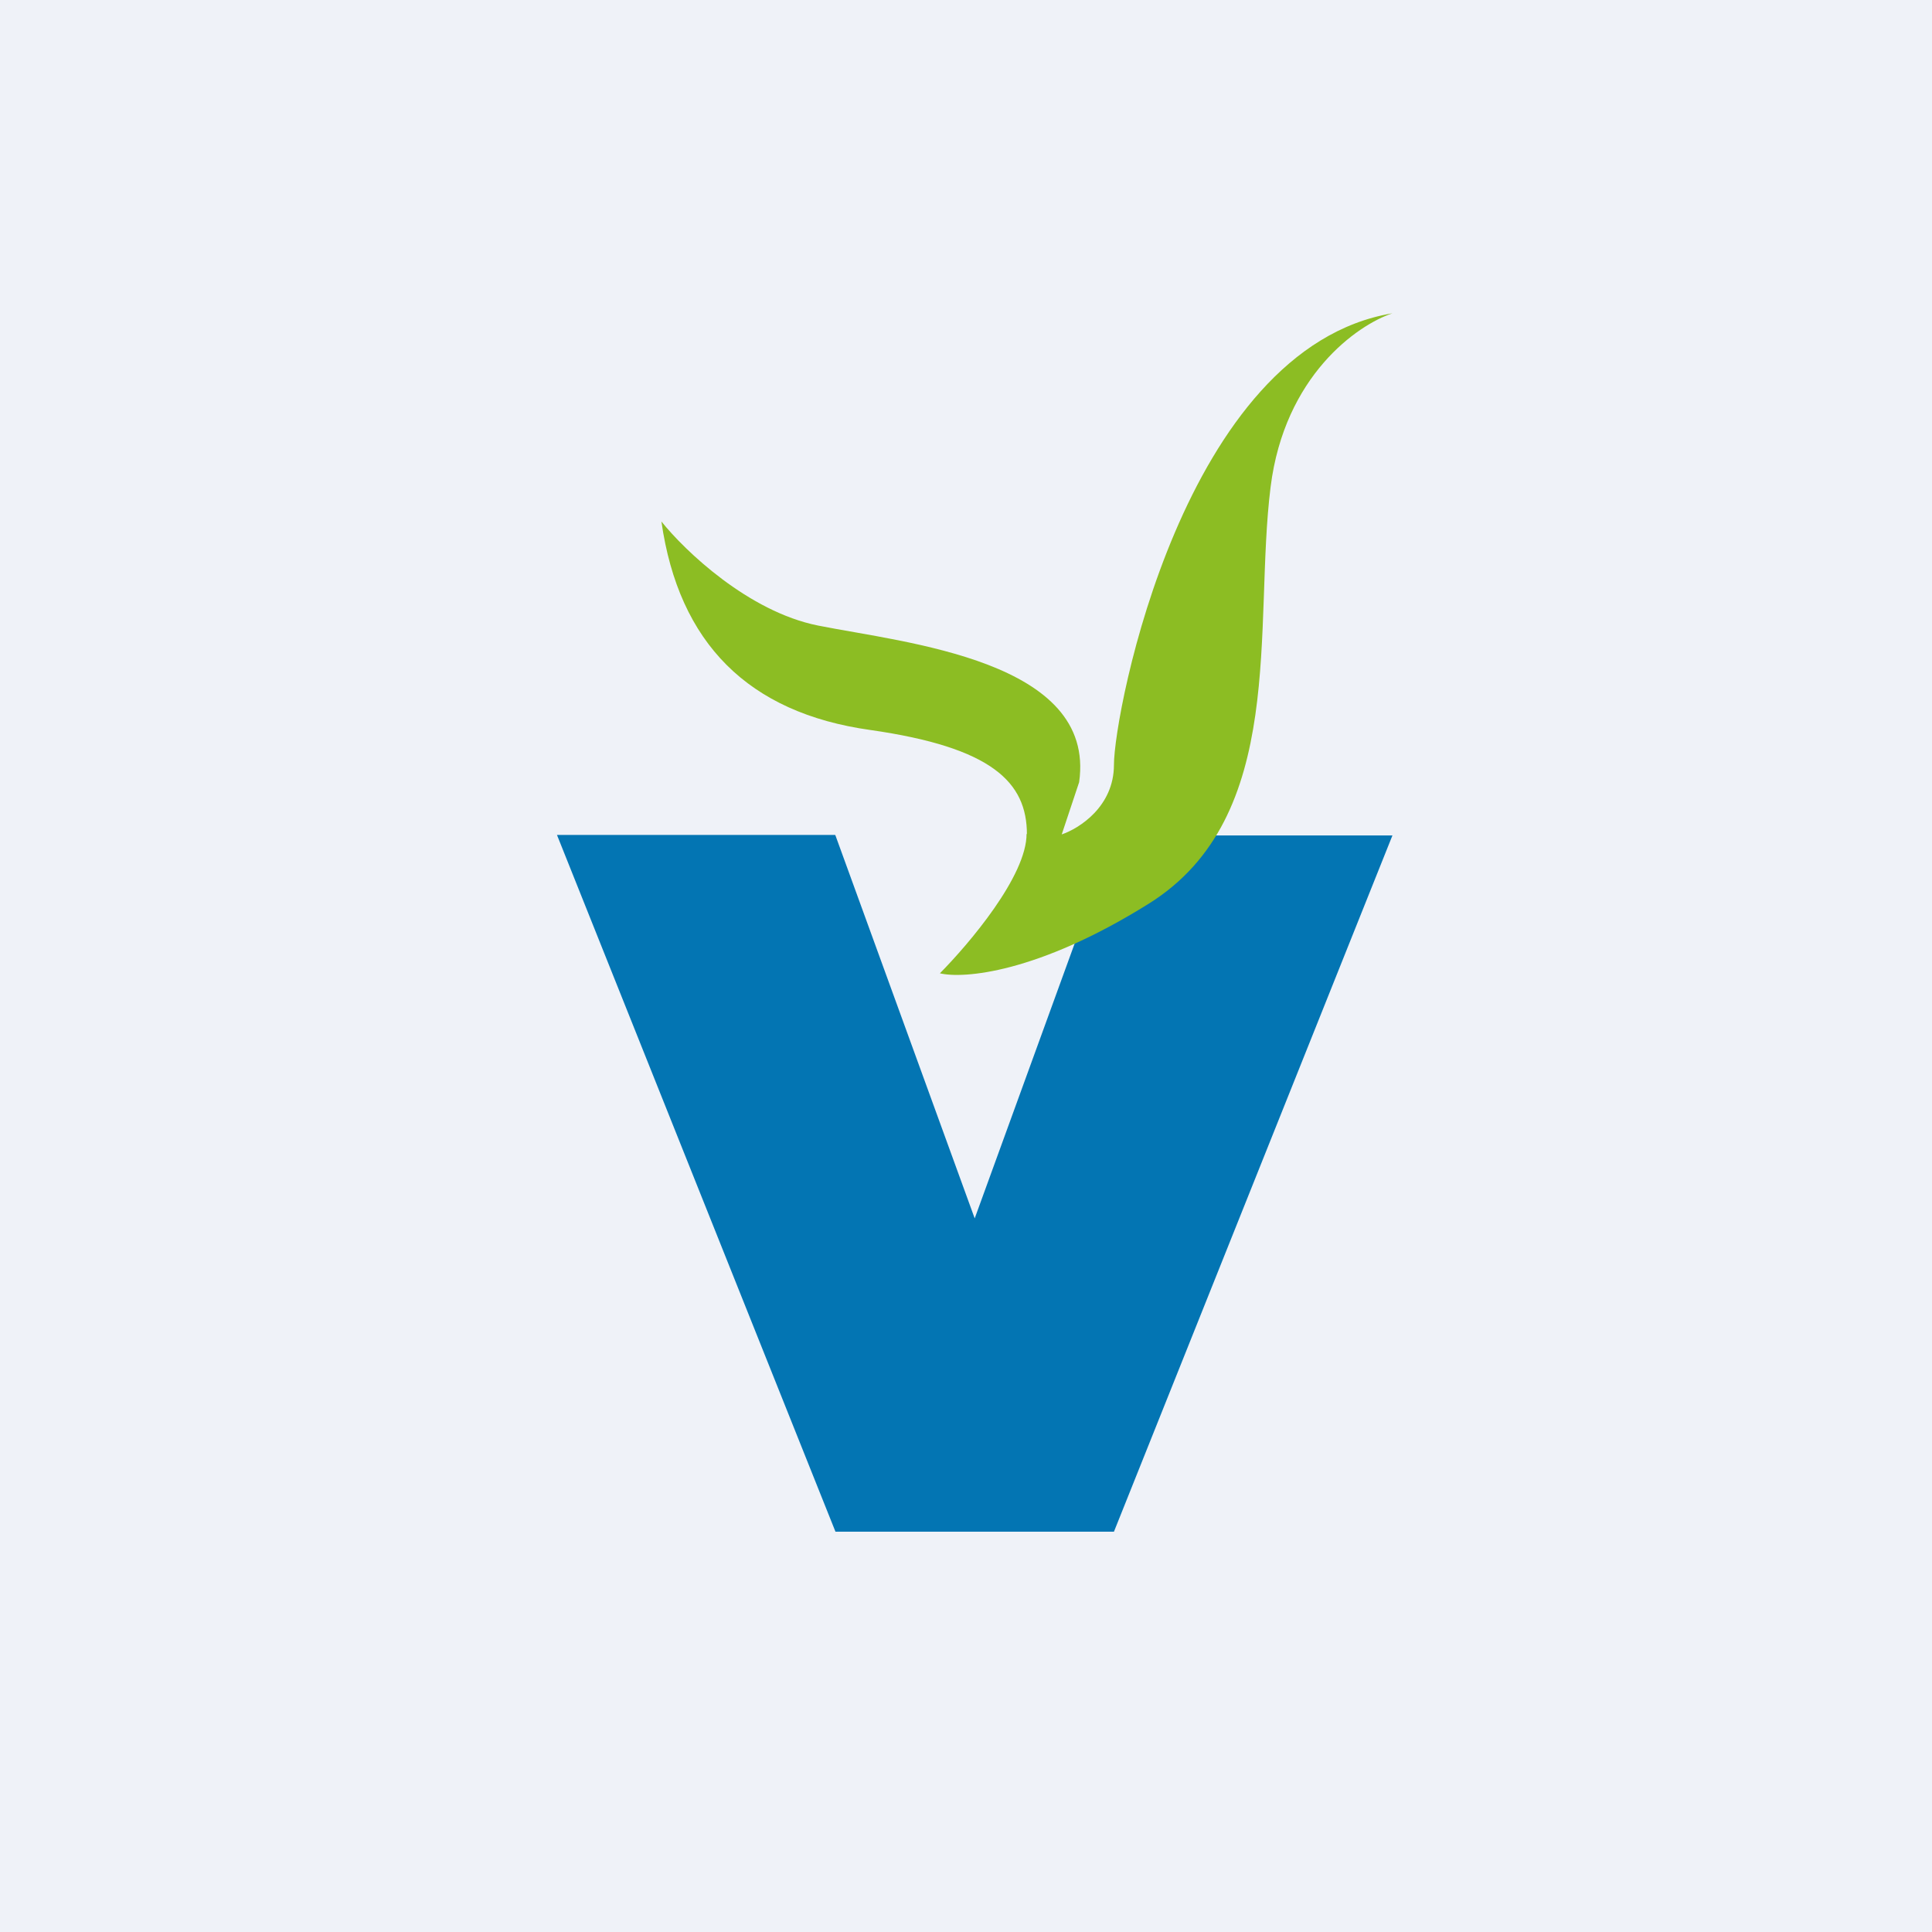
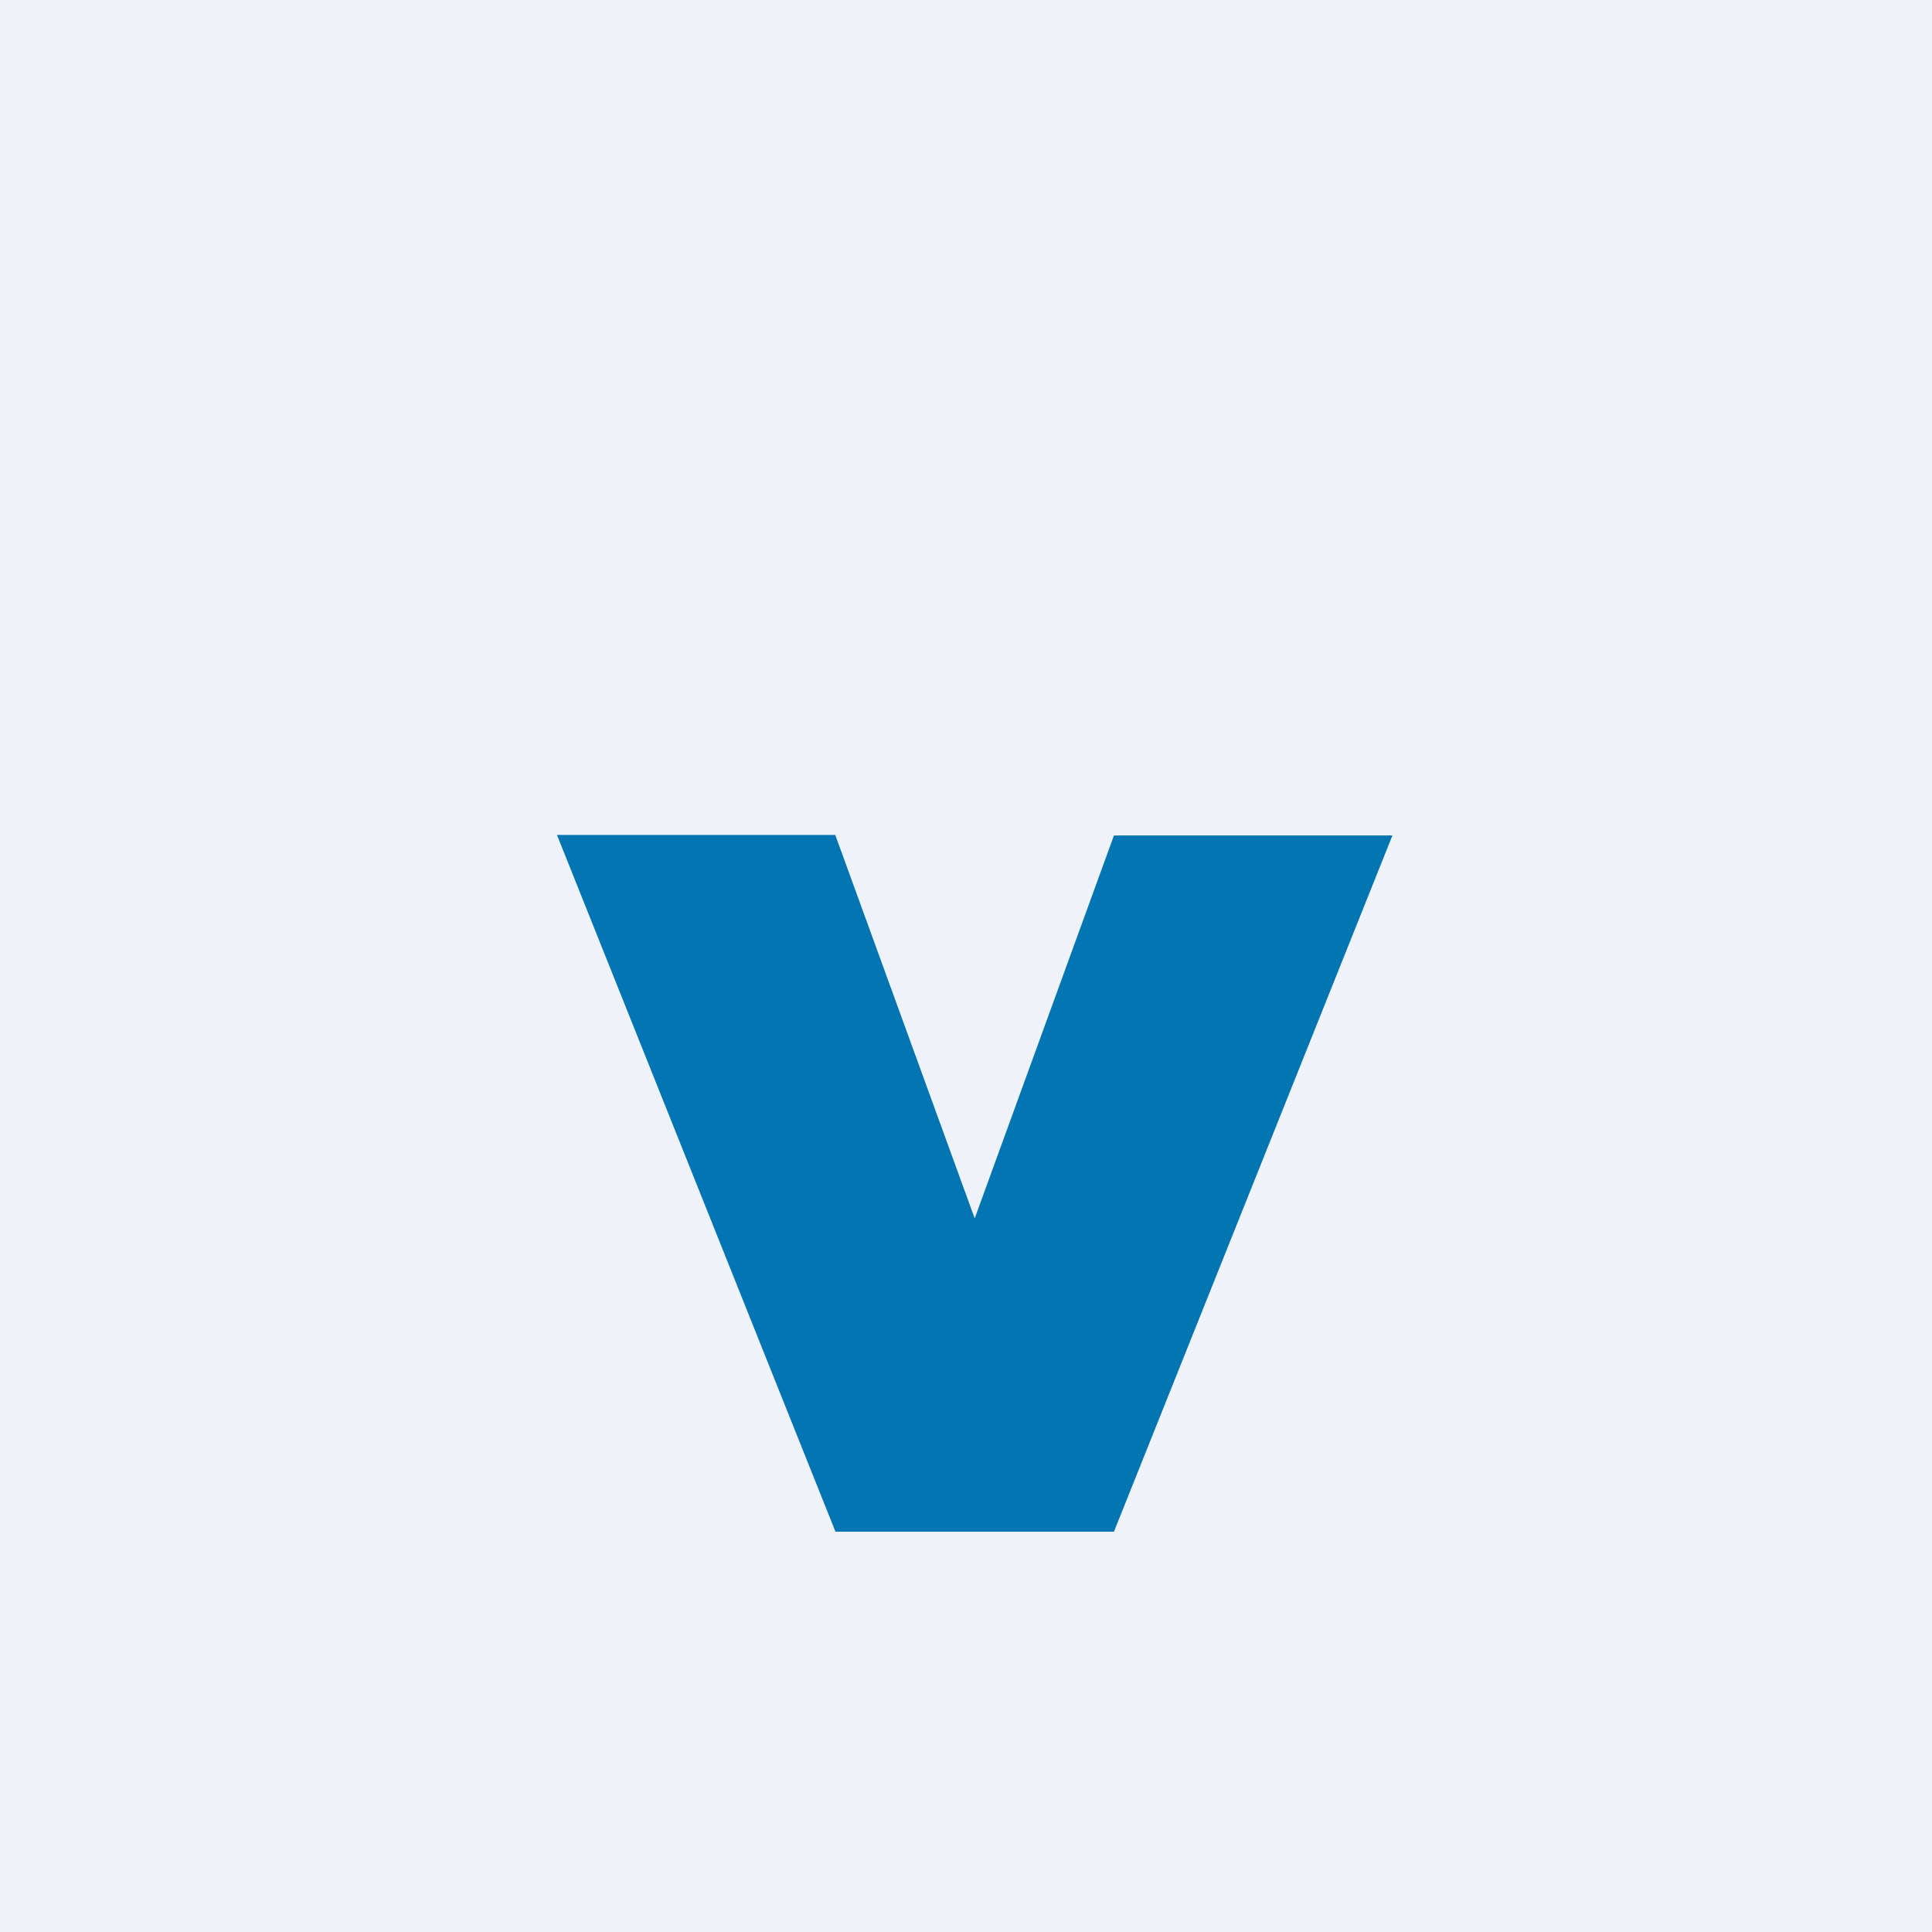
<svg xmlns="http://www.w3.org/2000/svg" viewBox="0 0 55.5 55.5">
  <path d="M 0,0 H 55.5 V 55.5 H 0 Z" fill="rgb(239, 242, 248)" />
  <path d="M 23.99,23.985 H 16 L 24,44 H 32 L 40,24 H 32 L 28,35 L 24,24 Z" fill="rgb(3, 117, 179)" />
-   <path d="M 29.49,23.945 C 29.5,25.16 27.83,27.12 27,27.96 C 27.67,28.12 29.8,27.96 33,25.96 C 37,23.46 36,17.98 36.5,13.99 C 36.9,10.79 39,9.33 40,9 C 34,10 32,20.47 32,21.97 C 32,23.17 31,23.8 30.5,23.97 L 31,22.47 C 31.5,18.97 26,18.47 23.5,17.97 C 21.5,17.57 19.67,15.82 19,14.98 C 19.5,18.48 21.5,20.48 25,20.97 C 28.5,21.47 29.5,22.47 29.5,23.97 Z" fill="rgb(140, 189, 35)" />
</svg>